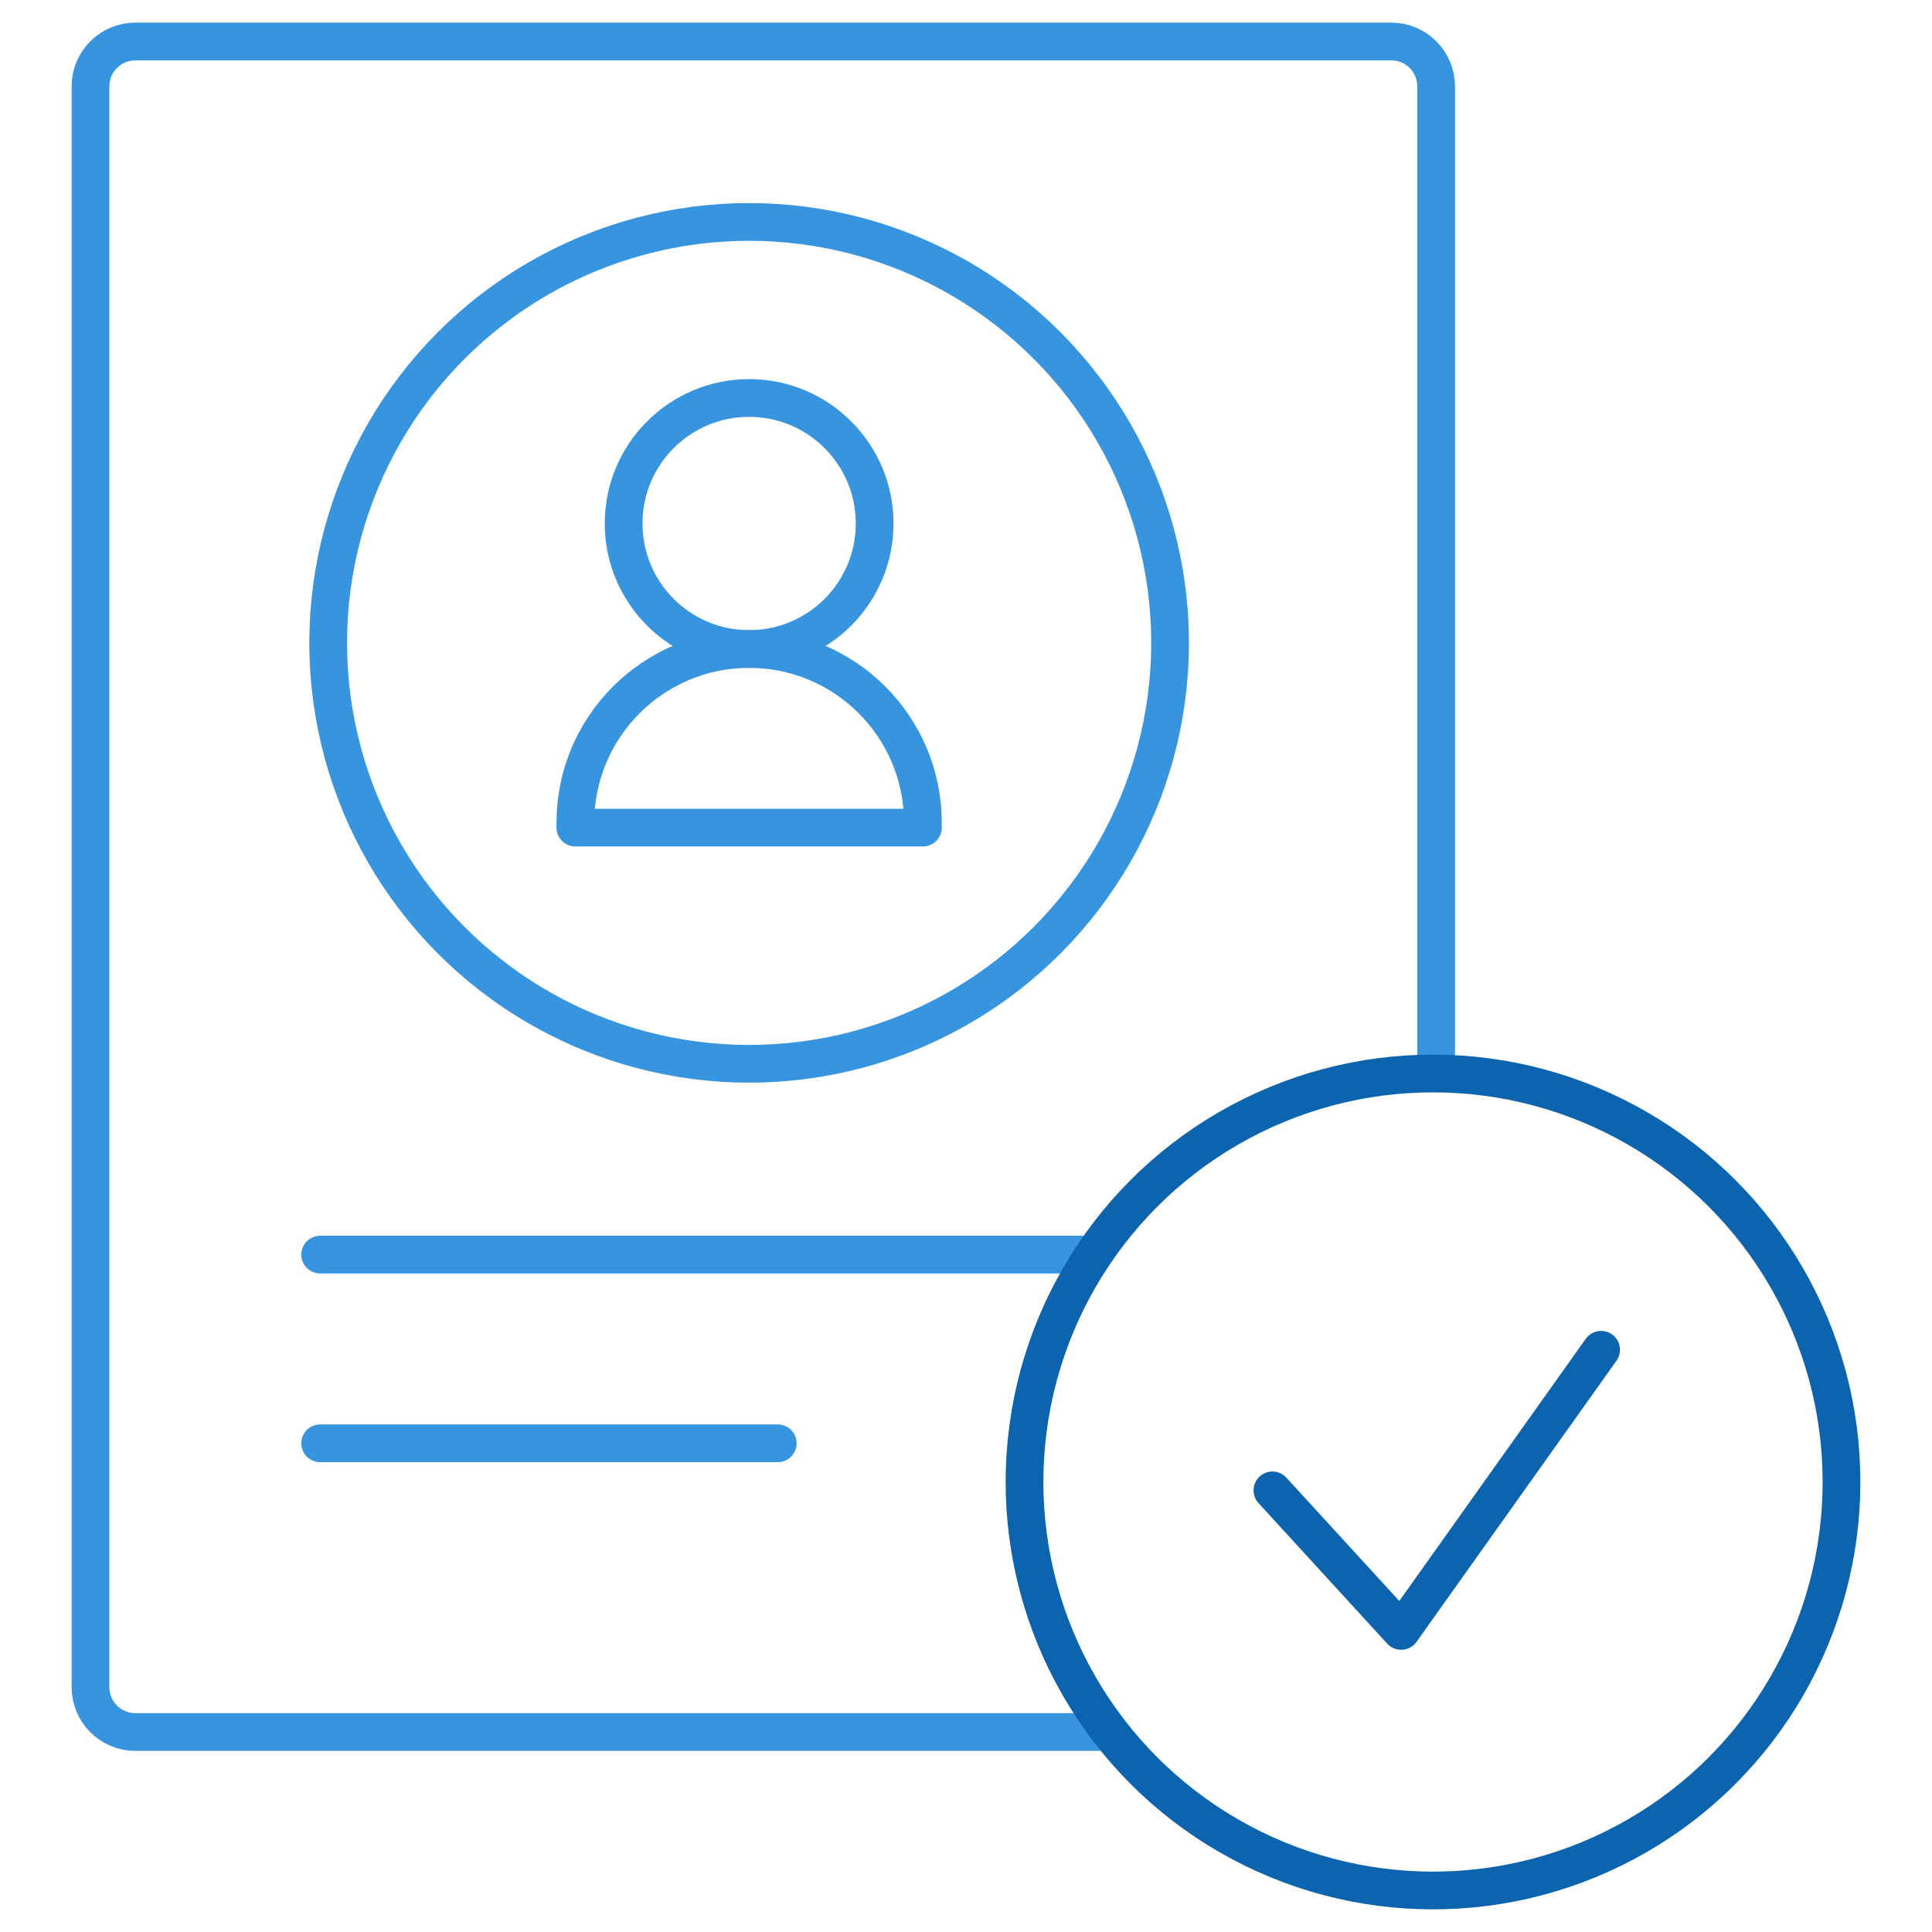
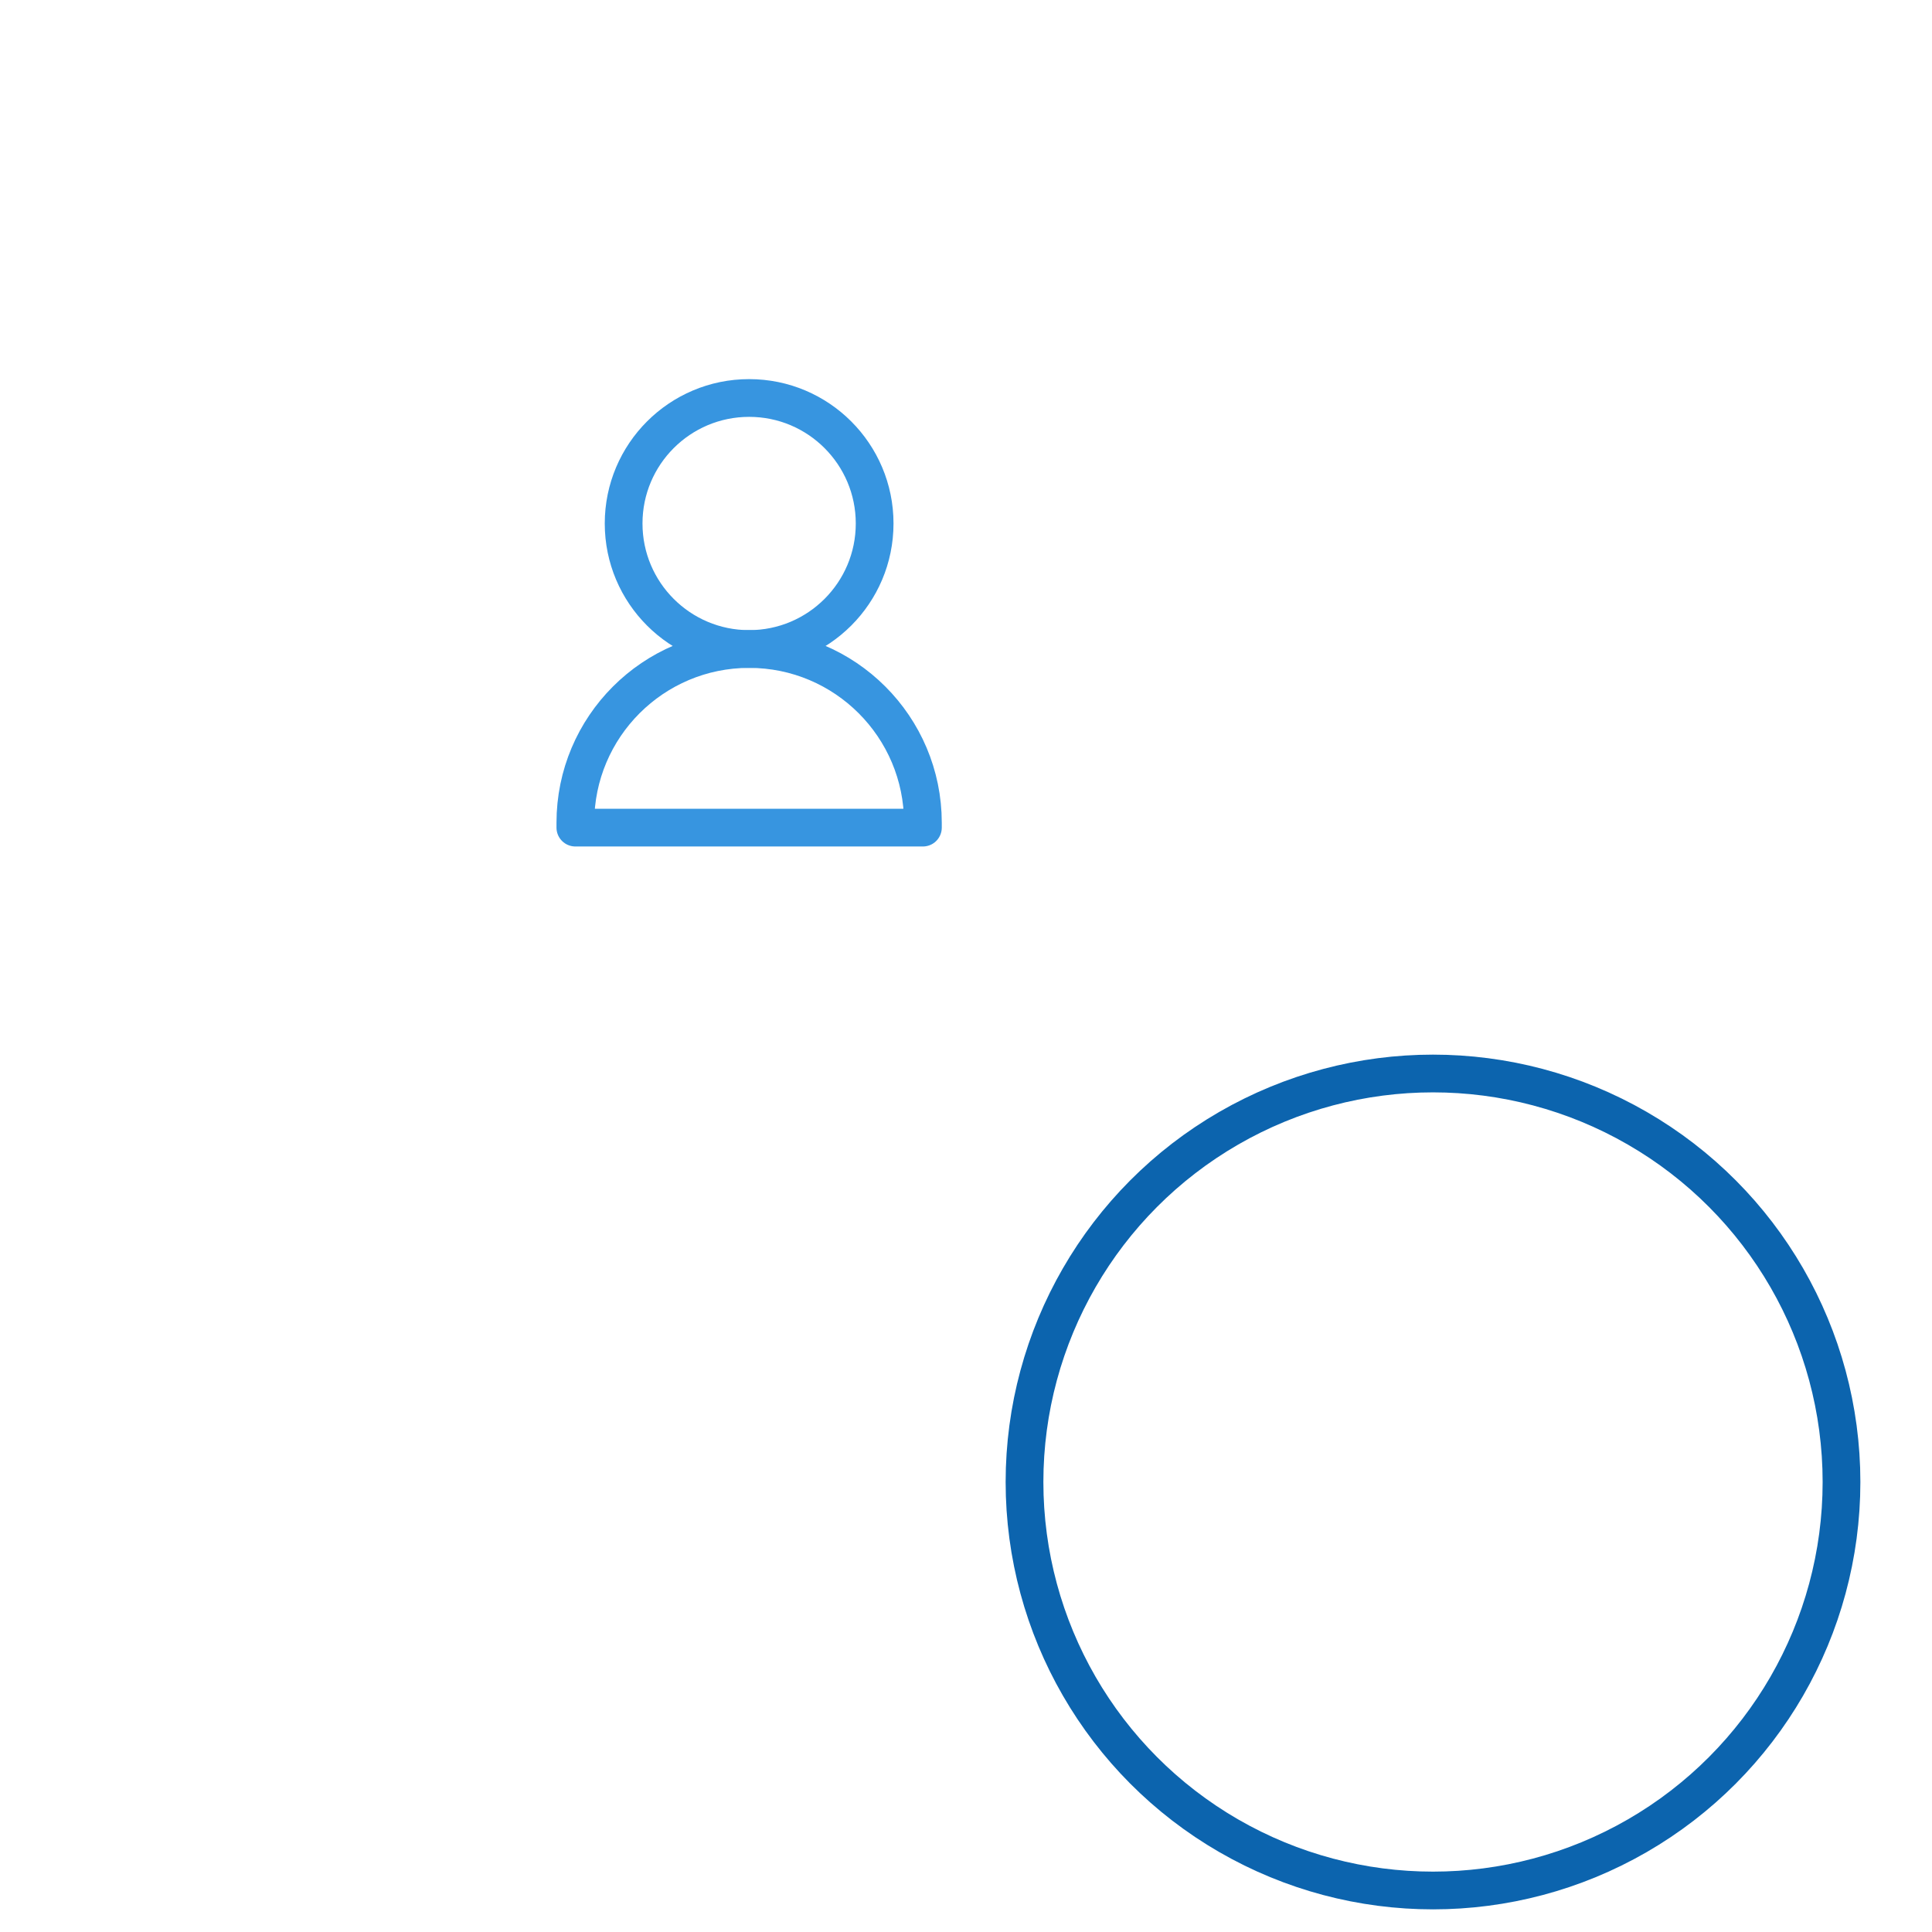
<svg xmlns="http://www.w3.org/2000/svg" version="1.1" width="512" height="512" x="0" y="0" viewBox="0 0 512 512" style="enable-background:new 0 0 512 512" xml:space="preserve" class="">
  <g>
-     <path d="M292.643 459H35.868c-6.564 0-11.886-5.321-11.886-11.886V22.886C23.983 16.321 29.304 11 35.868 11h332.834c6.564 0 11.886 5.321 11.886 11.886v260.518M206.111 382.486H84.845M287.689 332.481H84.845" style="stroke-width: 10; stroke-linecap: round; stroke-linejoin: round; stroke-miterlimit: 10;" fill="none" stroke="#3795e0" stroke-width="10" stroke-linecap="round" stroke-linejoin="round" stroke-miterlimit="10" data-original="#000000" opacity="1" />
    <circle cx="379.761" cy="392.744" r="108.256" style="stroke-width: 10; stroke-linecap: round; stroke-linejoin: round; stroke-miterlimit: 10;" fill="none" stroke="#0c64ae" stroke-width="10" stroke-linecap="round" stroke-linejoin="round" stroke-miterlimit="10" data-original="#33cccc" opacity="1" />
-     <path d="m337.209 394.965 34.106 37.251 52.998-74.514" style="stroke-width: 10; stroke-linecap: round; stroke-linejoin: round; stroke-miterlimit: 10;" fill="none" stroke="#0c64ae" stroke-width="10" stroke-linecap="round" stroke-linejoin="round" stroke-miterlimit="10" data-original="#33cccc" opacity="1" />
    <circle cx="198.528" cy="138.733" r="33.261" style="stroke-width: 10; stroke-linecap: round; stroke-linejoin: round; stroke-miterlimit: 10;" fill="none" stroke="#3795e0" stroke-width="10" stroke-linecap="round" stroke-linejoin="round" stroke-miterlimit="10" data-original="#000000" opacity="1" />
    <path d="M198.528 171.994h0c-25.435 0-46.053 20.619-46.053 46.053v1.279h92.106v-1.279c0-25.434-20.619-46.053-46.053-46.053z" style="stroke-width: 10; stroke-linecap: round; stroke-linejoin: round; stroke-miterlimit: 10;" fill="none" stroke="#3795e0" stroke-width="10" stroke-linecap="round" stroke-linejoin="round" stroke-miterlimit="10" data-original="#000000" opacity="1" />
-     <circle cx="198.528" cy="170.367" r="111.551" style="stroke-width: 10; stroke-linecap: round; stroke-linejoin: round; stroke-miterlimit: 10;" fill="none" stroke="#3795e0" stroke-width="10" stroke-linecap="round" stroke-linejoin="round" stroke-miterlimit="10" data-original="#000000" opacity="1" />
  </g>
</svg>